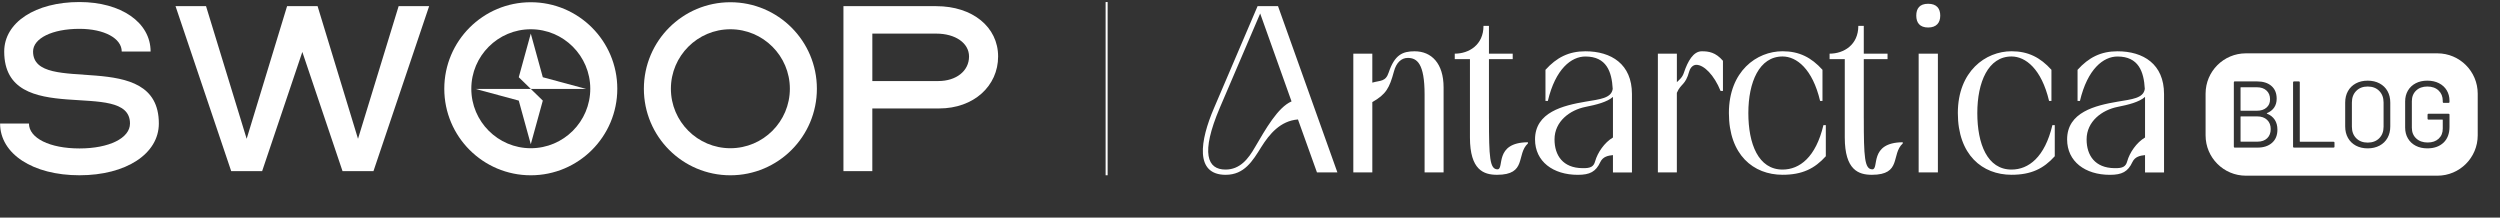
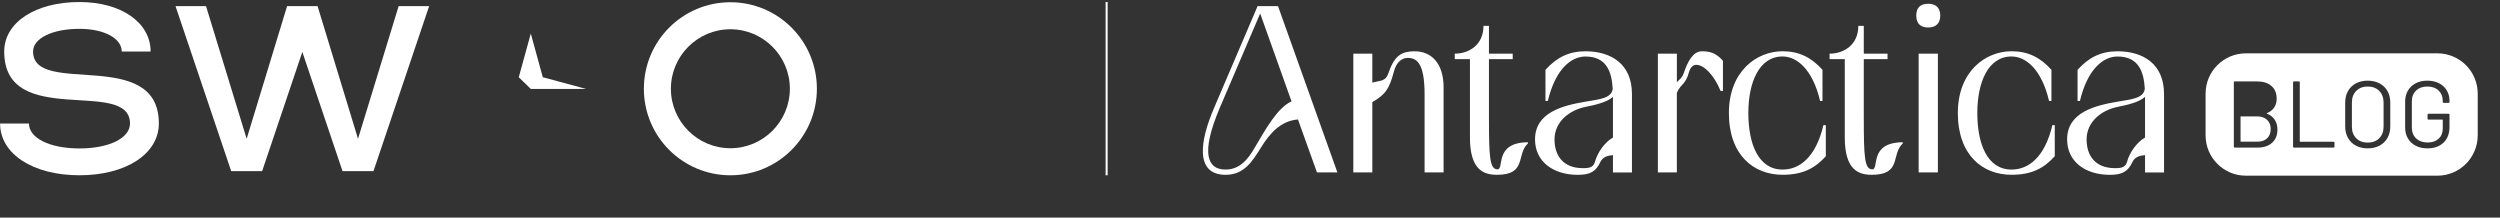
<svg xmlns="http://www.w3.org/2000/svg" id="Layer_1" data-name="Layer 1" width="1240.69" height="108" viewBox="0 0 1240.69 108">
  <rect x="0" y="0" width="1240.69" height="108" fill="#333333" stroke="none" />
  <defs>
    <style>
      .cls-1 {
        fill: #fff;
      }
    </style>
  </defs>
  <path class="cls-1" d="M.04,61.29h14.33c0,7.27,10.34,12.38,25.07,12.38s25.07-5.12,25.07-12.38c0-23.03-62.42,3.07-62.42-35.72C2.09,11.14,17.54,1.01,39.44,1.01c20.67,0,35.3,10.13,35.3,24.56h-14.33c0-6.55-8.7-11.26-20.98-11.26-13.51,0-23.02,4.71-23.02,11.26,0,22.62,62.42-2.66,62.42,35.72,0,15.05-16.27,25.69-39.4,25.69S.04,76.35.04,61.29" />
  <polygon class="cls-1" points="87.11 3.06 102.25 3.06 122.41 68.88 142.47 3.06 157.61 3.06 177.67 68.88 197.83 3.06 212.97 3.06 185.34 84.94 169.99 84.94 150.04 25.78 130.09 84.94 114.74 84.94 87.11 3.06" />
-   <path class="cls-1" d="M465.66,40.22c8.9,0,15.25-5.01,15.25-12.18,0-6.65-6.75-11.36-16.27-11.36h-31.72v23.54h32.75-.01ZM418.59,3.06h46.05c18.01,0,30.7,10.34,30.7,24.97s-12.07,25.79-29.27,25.79h-33.16v31.11h-14.33V3.06h0Z" />
  <path class="cls-1" d="M362.47,1.11c-23.71,0-42.93,19.22-42.93,42.94s19.22,42.94,42.93,42.94,42.93-19.22,42.93-42.94S386.18,1.11,362.47,1.11M362.47,14.52c16.28,0,29.52,13.24,29.52,29.52s-13.24,29.52-29.52,29.52-29.52-13.24-29.52-29.52,13.24-29.52,29.52-29.52" />
-   <path class="cls-1" d="M263.42,1.11c-23.71,0-42.93,19.22-42.93,42.94s19.22,42.94,42.93,42.94,42.93-19.22,42.93-42.94S287.13,1.11,263.42,1.11M263.42,14.52c16.28,0,29.52,13.24,29.52,29.52s-13.24,29.52-29.52,29.52-29.52-13.24-29.52-29.52,13.24-29.52,29.52-29.52" />
-   <polygon class="cls-1" points="263.42 44.13 235.98 44.13 257.45 49.93 263.41 71.57 263.42 71.57 269.38 49.93 263.42 44.13" />
  <polygon class="cls-1" points="269.38 38.33 263.42 16.68 263.41 16.68 257.45 38.33 263.41 44.12 290.84 44.12 269.38 38.33" />
  <path class="cls-1" d="M1064.53,68.24c-4.24,2.48-7.66,7.55-8.84,11.79-.71,2.59-2.12,3.54-6.37,3.42-9.55-.12-13.79-6.25-13.79-14.26,0-8.96,7.66-14.62,15.44-16.15,5.31-1.06,10.61-2.36,13.56-4.95v20.16h0ZM1073.96,85.57v-38.9c0-14.85-10.26-21.22-23.11-21.22-8.25,0-14.27,3.07-19.81,9.2v15.44h1.18c3.77-15.92,11.67-22.05,18.63-22.05,10.49,0,13.09,7.54,13.56,16.03-.59,4.72-6.48,5.19-13.44,6.37-11.08,1.89-25.11,5.19-25.11,18.75,0,10.96,8.96,17.57,21.22,17.57,6.01,0,8.96-1.53,11.2-6.37,1.3-2.71,3.89-3.18,6.25-3.42v8.61h9.43,0ZM1018.55,62.11c-3.77,15.91-11.79,22.04-20.28,22.04-12.03,0-16.98-12.73-16.98-28.06s5.42-28.06,16.98-28.06c6.96,0,14.85,6.13,18.63,22.05h1.18v-15.44c-5.54-6.13-11.55-9.2-19.81-9.2-12.85,0-26.64,9.9-26.64,30.65s12.14,30.65,26.64,30.65c9.79,0,15.92-3.06,21.46-9.2v-15.44h-1.18ZM952.18,85.57h9.55V26.62h-9.55v58.95h0ZM951,7.76c0,3.54,1.77,5.89,5.89,5.89s6.01-2.36,6.01-5.89-1.77-5.89-6.01-5.89-5.89,2.36-5.89,5.89M924.95,58.81v-29.47h11.79v-2.71h-11.79v-13.79h-2.71c0,9.43-7.19,13.79-14.26,13.79v2.71h7.54v38.9c0,16.15,6.84,18.51,13.44,18.51,14.97,0,9.43-10.14,15.33-15.56v-.59c-16.98.12-11.55,13.44-15.09,13.44-3.89,0-4.24-6.13-4.24-25.23M904.92,62.11c-3.77,15.91-11.79,22.04-20.28,22.04-12.02,0-16.98-12.73-16.98-28.06s5.42-28.06,16.98-28.06c6.96,0,14.85,6.13,18.63,22.05h1.18v-15.44c-5.54-6.13-11.55-9.2-19.8-9.2-12.85,0-26.64,9.9-26.64,30.65s12.14,30.65,26.64,30.65c9.78,0,15.91-3.06,21.46-9.2v-15.44h-1.19ZM822.75,85.57h9.43v-39.49c2-4.72,4.24-3.65,6.13-10.61.71-2.36,2.24-3.3,3.54-3.3,3.77,0,8.84,5.07,12.03,12.97h1.18v-14.97c-3.65-4.24-7.07-4.72-10.49-4.72-4.24,0-6.96,4.95-8.84,10.49-.83,2.59-2.24,3.54-3.54,4.83v-14.15h-9.43v58.95h-.01ZM800.47,68.24c-4.24,2.48-7.66,7.55-8.84,11.79-.71,2.59-2.12,3.54-6.37,3.42-9.55-.12-13.79-6.25-13.79-14.26,0-8.96,7.66-14.62,15.44-16.15,5.3-1.06,10.61-2.36,13.56-4.95v20.16h0ZM809.9,85.57v-38.9c0-14.85-10.26-21.22-23.11-21.22-8.25,0-14.26,3.07-19.81,9.2v15.44h1.18c3.77-15.92,11.67-22.05,18.63-22.05,10.49,0,13.09,7.54,13.56,16.03-.59,4.72-6.49,5.19-13.44,6.37-11.08,1.89-25.11,5.19-25.11,18.75,0,10.96,8.96,17.57,21.22,17.57,6.01,0,8.96-1.53,11.2-6.37,1.3-2.71,3.89-3.18,6.25-3.42v8.61h9.43ZM738.93,58.81v-29.47h11.79v-2.71h-11.79v-13.79h-2.71c0,9.43-7.19,13.79-14.26,13.79v2.71h7.54v38.9c0,16.15,6.84,18.51,13.44,18.51,14.97,0,9.43-10.14,15.33-15.56v-.59c-16.98.12-11.55,13.44-15.09,13.44-3.89,0-4.24-6.13-4.24-25.23M671.62,85.57h9.43v-34.9c6.84-3.89,8.49-6.96,10.73-15.21,1.18-4.48,3.77-6.72,6.84-6.72,4.6,0,8.37,2.71,8.37,18.16v38.67h9.43v-42.2c0-11.91-6.01-17.92-14.38-17.92-6.01,0-9.9,1.77-12.85,10.49-1.53,4.72-4.13,3.89-8.14,5.07v-14.38h-9.43v58.95h0ZM640.97,50.32c-6.84,2.95-12.97,13.91-18.16,22.75-3.3,5.78-7.43,11.08-14.62,11.08-8.96,0-12.5-7.9-2.83-30.65l20.04-46.8,15.56,43.62h.01ZM608.31,86.75c9.2,0,13.32-6.84,17.57-13.68,4.13-6.6,9.55-13.09,18.27-13.79l9.43,26.29h10.14l-29.47-82.52h-10.14l-21.57,50.46c-7.07,16.39-9.67,33.25,5.78,33.25" />
  <rect class="cls-1" x="548.69" y="1.01" width="1" height="85.97" />
  <g>
-     <path class="cls-1" d="M1111.93,54.76v-11.26c0-.13.06-.19.19-.19h7.98c1.97,0,3.54.54,4.71,1.62,1.18,1.08,1.76,2.53,1.76,4.34s-.58,3.1-1.76,4.13c-1.17,1.03-2.74,1.55-4.71,1.55h-7.98c-.13,0-.19-.06-.19-.19Z" />
    <path class="cls-1" d="M1125.09,59.48c1.21,1.14,1.81,2.67,1.81,4.57s-.59,3.43-1.76,4.56c-1.17,1.12-2.74,1.69-4.72,1.69h-8.3c-.13,0-.19-.07-.19-.19v-12.16c0-.12.06-.18.19-.18h8.12c2.03,0,3.65.57,4.85,1.71Z" />
    <path class="cls-1" d="M1180.75,45.12c-1.44-1.46-3.35-2.18-5.72-2.18s-4.24.72-5.68,2.18c-1.44,1.45-2.16,3.37-2.16,5.75v12.01c0,2.38.72,4.29,2.16,5.73s3.33,2.16,5.68,2.16,4.28-.72,5.72-2.16,2.16-3.35,2.16-5.73v-12.01c0-2.38-.72-4.3-2.16-5.75ZM1180.75,45.12c-1.44-1.46-3.35-2.18-5.72-2.18s-4.24.72-5.68,2.18c-1.44,1.45-2.16,3.37-2.16,5.75v12.01c0,2.38.72,4.29,2.16,5.73s3.33,2.16,5.68,2.16,4.28-.72,5.72-2.16,2.16-3.35,2.16-5.73v-12.01c0-2.38-.72-4.3-2.16-5.75ZM1209.63,26.47h-95.05c-11.04,0-20,8.95-20,20v20.72c0,11.04,8.96,20,20,20h95.05c11.05,0,20-8.96,20-20v-20.72c0-11.05-8.95-20-20-20ZM1127.53,70.91c-1.8,1.56-4.17,2.34-7.11,2.34h-11.35c-.32,0-.47-.15-.47-.47v-31.91c0-.31.15-.47.47-.47h11.03c3.03,0,5.42.75,7.15,2.25,1.74,1.51,2.61,3.62,2.61,6.34,0,1.72-.42,3.18-1.25,4.39-.83,1.2-2.01,2.12-3.54,2.74-.16.1-.16.19,0,.29,1.69.68,2.97,1.7,3.85,3.05.87,1.34,1.31,2.97,1.31,4.88,0,2.81-.9,5-2.7,6.57ZM1158.55,72.78c0,.32-.16.47-.47.47h-19.62c-.31,0-.47-.15-.47-.47v-31.91c0-.31.16-.47.47-.47h2.4c.31,0,.47.16.47.47v29.29c0,.12.06.18.18.18h16.57c.31,0,.47.16.47.47v1.97ZM1186.24,62.74c0,2.16-.46,4.06-1.38,5.7s-2.24,2.92-3.94,3.83c-1.71.9-3.67,1.36-5.89,1.36s-4.18-.46-5.87-1.36c-1.69-.91-3-2.19-3.92-3.83s-1.38-3.54-1.38-5.7v-11.83c0-2.15.46-4.06,1.38-5.7.92-1.64,2.23-2.91,3.92-3.82,1.69-.91,3.65-1.36,5.87-1.36s4.18.45,5.89,1.36c1.7.91,3.02,2.18,3.94,3.82.92,1.64,1.38,3.55,1.38,5.7v11.83ZM1215.62,50.59c0,.31-.16.47-.47.47h-2.4c-.31,0-.47-.16-.47-.47v-.57c0-2.09-.69-3.8-2.08-5.11-1.4-1.32-3.25-1.97-5.57-1.97s-4.17.67-5.58,2.01c-1.41,1.35-2.11,3.12-2.11,5.31v13.14c0,2.19.72,3.96,2.16,5.3,1.44,1.35,3.33,2.02,5.67,2.02s4.11-.63,5.47-1.88,2.04-2.92,2.04-5.02v-4.27c0-.13-.06-.19-.18-.19h-6.9c-.32,0-.47-.15-.47-.47v-1.97c0-.31.15-.47.47-.47h9.95c.31,0,.47.16.47.47v6.06c0,3.34-1,5.96-2.98,7.83-1.99,1.88-4.66,2.82-8.01,2.82-2.19,0-4.11-.43-5.77-1.29-1.66-.86-2.95-2.07-3.87-3.64-.92-1.56-1.38-3.36-1.38-5.4v-12.95c0-2.03.46-3.83,1.38-5.4.92-1.56,2.21-2.77,3.87-3.63,1.66-.86,3.58-1.29,5.77-1.29s4.08.42,5.75,1.26c1.68.85,2.97,2.03,3.88,3.55.9,1.51,1.36,3.23,1.36,5.14v.61ZM1175.03,42.94c-2.35,0-4.24.72-5.68,2.18-1.44,1.45-2.16,3.37-2.16,5.75v12.01c0,2.38.72,4.29,2.16,5.73s3.33,2.16,5.68,2.16,4.28-.72,5.72-2.16,2.16-3.35,2.16-5.73v-12.01c0-2.38-.72-4.3-2.16-5.75-1.44-1.46-3.35-2.18-5.72-2.18ZM1180.75,45.12c-1.44-1.46-3.35-2.18-5.72-2.18s-4.24.72-5.68,2.18c-1.44,1.45-2.16,3.37-2.16,5.75v12.01c0,2.38.72,4.29,2.16,5.73s3.33,2.16,5.68,2.16,4.28-.72,5.72-2.16,2.16-3.35,2.16-5.73v-12.01c0-2.38-.72-4.3-2.16-5.75ZM1180.75,45.12c-1.44-1.46-3.35-2.18-5.72-2.18s-4.24.72-5.68,2.18c-1.44,1.45-2.16,3.37-2.16,5.75v12.01c0,2.38.72,4.29,2.16,5.73s3.33,2.16,5.68,2.16,4.28-.72,5.72-2.16,2.16-3.35,2.16-5.73v-12.01c0-2.38-.72-4.3-2.16-5.75Z" />
  </g>
</svg>